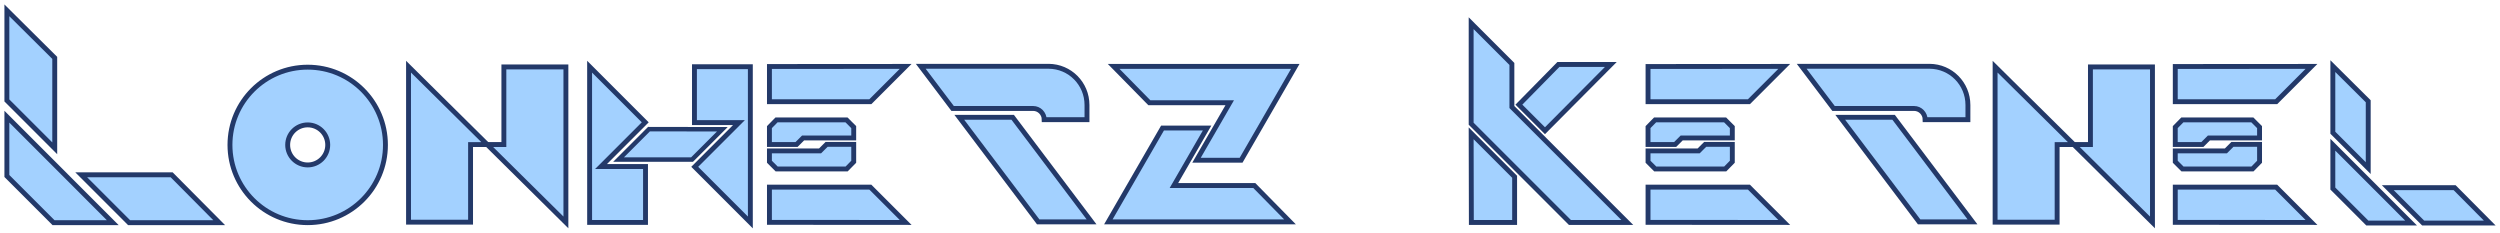
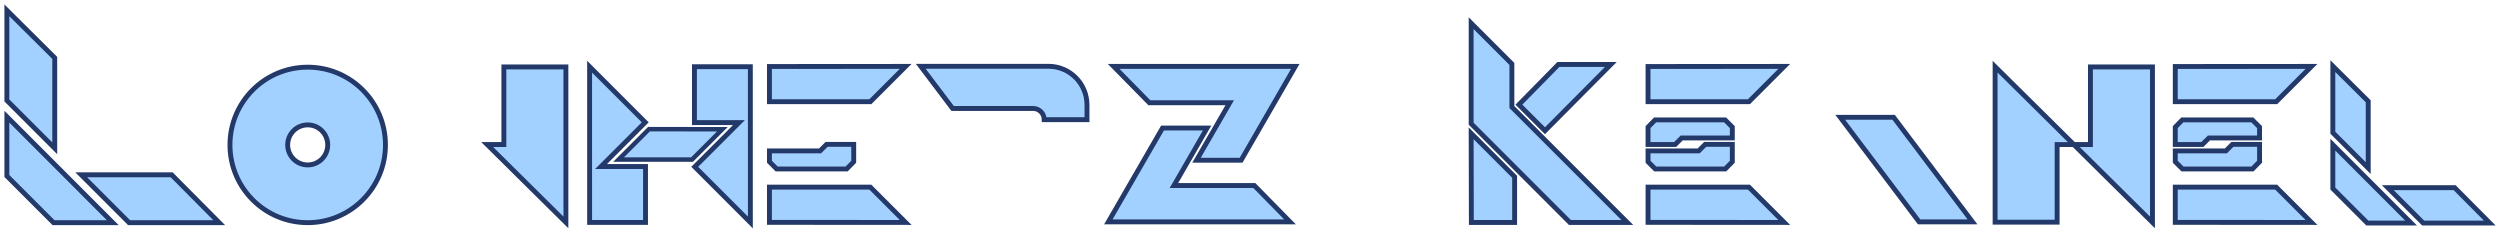
<svg xmlns="http://www.w3.org/2000/svg" viewBox="0 0 1123.495 104.625" version="1.2" width="1123.495" height="104.625" id="svg2">
  <defs id="defs6" />
  <g transform="translate(-6.531,4.719)" id="g4066">
    <g id="g4002" style="fill:#a3d1ff;fill-opacity:1;stroke-width:2.2;stroke-miterlimit:4;stroke-dasharray:none">
      <g id="g3946" style="fill:#a3d1ff;fill-opacity:1;stroke:#233969;stroke-width:2.2;stroke-miterlimit:4;stroke-opacity:1;stroke-dasharray:none">
        <path d="m 9.618,-0.077 0,40.496 21.514,21.514 0,-40.644 z" id="path2995" style="fill:#a3d1ff;fill-opacity:1;stroke:#233969;stroke-width:2.2;stroke-linecap:butt;stroke-linejoin:miter;stroke-miterlimit:4;stroke-opacity:1;stroke-dasharray:none" />
        <path d="m 9.618,47.717 0,26.66 20.965,20.965 26.618,0 z" id="path2997" style="fill:#a3d1ff;fill-opacity:1;stroke:#233969;stroke-width:2.2;stroke-linecap:butt;stroke-linejoin:miter;stroke-miterlimit:4;stroke-opacity:1;stroke-dasharray:none" />
        <path d="m 105.032,95.342 -40.496,0 -21.514,-21.514 40.644,0 z" id="path2999" style="fill:#a3d1ff;fill-opacity:1;stroke:#233969;stroke-width:2.2;stroke-linecap:butt;stroke-linejoin:miter;stroke-miterlimit:4;stroke-opacity:1;stroke-dasharray:none" />
      </g>
      <path d="m 144.812,25.469 c -19.295,0 -34.938,15.642 -34.938,34.938 0,19.295 15.642,34.938 34.938,34.938 19.295,0 34.938,-15.642 34.938,-34.938 0,-19.295 -15.642,-34.938 -34.938,-34.938 z m 0,25.938 c 4.971,0 9,4.029 9,9 0,4.971 -4.029,9 -9,9 -4.971,0 -9,-4.029 -9,-9 0,-4.971 4.029,-9 9,-9 z" id="path3771" style="fill:#a3d1ff;fill-opacity:1;stroke:#233969;stroke-width:2.2;stroke-linecap:butt;stroke-linejoin:miter;stroke-miterlimit:4;stroke-opacity:1;stroke-dasharray:none" />
      <g id="g3942" style="fill:#a3d1ff;fill-opacity:1;stroke:#233969;stroke-width:2.2;stroke-miterlimit:4;stroke-opacity:1;stroke-dasharray:none">
-         <path d="m 190.125,25.25 0,69.875 27.875,0 0,-34.875 7.5,0 z" id="path3779" style="fill:#a3d1ff;fill-opacity:1;stroke:#233969;stroke-width:2.2;stroke-linecap:butt;stroke-linejoin:miter;stroke-miterlimit:4;stroke-opacity:1;stroke-dasharray:none" />
        <path d="m 260.845,95.234 0,-69.875 -27.875,0 0,34.875 -7.5,0 z" id="path3781" style="fill:#a3d1ff;fill-opacity:1;stroke:#233969;stroke-width:2.2;stroke-linecap:butt;stroke-linejoin:miter;stroke-miterlimit:4;stroke-opacity:1;stroke-dasharray:none" />
      </g>
      <g id="g3937" style="fill:#a3d1ff;fill-opacity:1;stroke:#233969;stroke-width:2.2;stroke-miterlimit:4;stroke-opacity:1;stroke-dasharray:none">
        <path d="m 271.5,25.25 25,25 -19.875,19.875 20,0 0,25.125 -25.117,0 z" id="path3783" style="fill:#a3d1ff;fill-opacity:1;stroke:#233969;stroke-width:2.2;stroke-linecap:butt;stroke-linejoin:miter;stroke-miterlimit:4;stroke-opacity:1;stroke-dasharray:none" />
        <path d="m 343.741,95.25 -25,-25 19.875,-19.875 -20,0 0,-25.125 25.117,0 z" id="path3785" style="fill:#a3d1ff;fill-opacity:1;stroke:#233969;stroke-width:2.2;stroke-linecap:butt;stroke-linejoin:miter;stroke-miterlimit:4;stroke-opacity:1;stroke-dasharray:none" />
        <path d="m 298.18,53.314 -13.69,13.69 33.035,0 13.633,-13.633 z" id="path3799" style="fill:#a3d1ff;fill-opacity:1;stroke:#233969;stroke-width:2.008;stroke-linecap:butt;stroke-linejoin:miter;stroke-miterlimit:4;stroke-opacity:1;stroke-dasharray:none" />
      </g>
      <g id="g3902" style="fill:#a3d1ff;fill-opacity:1;stroke:#233969;stroke-width:2.2;stroke-miterlimit:4;stroke-opacity:1;stroke-dasharray:none">
        <path d="m 352.316,25.168 0,15.822 45.343,0 15.866,-15.866 z" id="path3803" style="fill:#a3d1ff;fill-opacity:1;stroke:#233969;stroke-width:2.2;stroke-linecap:butt;stroke-linejoin:miter;stroke-miterlimit:4;stroke-opacity:1;stroke-dasharray:none" />
        <path d="m 352.316,95.206 0,-15.822 45.343,0 15.866,15.866 z" id="path3805" style="fill:#a3d1ff;fill-opacity:1;stroke:#233969;stroke-width:2.2;stroke-linecap:butt;stroke-linejoin:miter;stroke-miterlimit:4;stroke-opacity:1;stroke-dasharray:none" />
        <g transform="translate(-0.059,0.156)" id="g3813" style="fill:#a3d1ff;fill-opacity:1;stroke:#233969;stroke-width:2.2;stroke-miterlimit:4;stroke-opacity:1;stroke-dasharray:none">
-           <path d="M 355.562,49 387,49 l 3.25,3.25 0,4.875 -22.75,0 -2.938,2.938 -12.188,0 0,-7.812 z" id="path3807" style="fill:#a3d1ff;fill-opacity:1;stroke:#233969;stroke-width:2.2;stroke-linecap:butt;stroke-linejoin:miter;stroke-miterlimit:4;stroke-opacity:1;stroke-dasharray:none" />
          <path d="m 387.062,71.062 -31.438,0 -3.25,-3.25 0,-4.875 22.75,0 2.938,-2.938 12.188,0 0,7.812 z" id="path3811" style="fill:#a3d1ff;fill-opacity:1;stroke:#233969;stroke-width:2.2;stroke-linecap:butt;stroke-linejoin:miter;stroke-miterlimit:4;stroke-opacity:1;stroke-dasharray:none" />
        </g>
      </g>
      <g id="g3933" style="fill:#a3d1ff;fill-opacity:1;stroke:#233969;stroke-width:2.2;stroke-miterlimit:4;stroke-opacity:1;stroke-dasharray:none">
-         <path d="m 461.63,47.994 -23.997,0 35.461,46.99 23.984,0 z" id="path3840" style="fill:#a3d1ff;fill-opacity:1;stroke:#233969;stroke-width:2.2;stroke-linecap:butt;stroke-linejoin:miter;stroke-miterlimit:4;stroke-opacity:1;stroke-dasharray:none" />
        <path d="m 495.023,42.508 c -6.3e-4,2.22 -0.004,4.327 -0.004,6.547 l 2.9e-4,0 0,0 c -5.926,0 -15.383,-0.011 -19.218,0.002 0,-2.749 -2.224,-5.036 -4.973,-5.036 l -0.116,-6.67e-4 -36.071,0.008 -14.329,-18.965 0,0 c 19.146,-0.038 38.293,0.049 57.439,0.003 l 0.036,0.002 c 9.569,0.051 17.236,7.821 17.236,17.402 z" id="path3882" style="fill:#a3d1ff;fill-opacity:1;stroke:#233969;stroke-width:2.2;stroke-linecap:butt;stroke-linejoin:miter;stroke-miterlimit:4;stroke-opacity:1;stroke-dasharray:none" />
      </g>
      <path d="m 507,25.125 81.625,0 -24.343,42.163 -20.032,0 14.916,-25.836 -36.128,0 z" id="path3898" style="fill:#a3d1ff;fill-opacity:1;stroke:#233969;stroke-width:2.2;stroke-linecap:butt;stroke-linejoin:miter;stroke-miterlimit:4;stroke-opacity:1;stroke-dasharray:none" />
      <path d="m 586.25,94.984 -81.625,0 24.343,-42.163 20.032,0 -14.916,25.836 36.128,0 z" id="path3900" style="fill:#a3d1ff;fill-opacity:1;stroke:#233969;stroke-width:2.2;stroke-linecap:butt;stroke-linejoin:miter;stroke-miterlimit:4;stroke-opacity:1;stroke-dasharray:none" />
      <g transform="translate(394.839,0)" id="g3909" style="fill:#a3d1ff;fill-opacity:1;stroke:#233969;stroke-width:2.2;stroke-miterlimit:4;stroke-opacity:1;stroke-dasharray:none">
        <path d="m 352.316,25.168 0,15.822 45.343,0 15.866,-15.866 z" id="path3911" style="fill:#a3d1ff;fill-opacity:1;stroke:#233969;stroke-width:2.2;stroke-linecap:butt;stroke-linejoin:miter;stroke-miterlimit:4;stroke-opacity:1;stroke-dasharray:none" />
        <path d="m 352.316,95.206 0,-15.822 45.343,0 15.866,15.866 z" id="path3913" style="fill:#a3d1ff;fill-opacity:1;stroke:#233969;stroke-width:2.2;stroke-linecap:butt;stroke-linejoin:miter;stroke-miterlimit:4;stroke-opacity:1;stroke-dasharray:none" />
        <g transform="translate(-0.059,0.156)" id="g3915" style="fill:#a3d1ff;fill-opacity:1;stroke:#233969;stroke-width:2.2;stroke-miterlimit:4;stroke-opacity:1;stroke-dasharray:none">
          <path d="M 355.562,49 387,49 l 3.25,3.25 0,4.875 -22.75,0 -2.938,2.938 -12.188,0 0,-7.812 z" id="path3917" style="fill:#a3d1ff;fill-opacity:1;stroke:#233969;stroke-width:2.2;stroke-linecap:butt;stroke-linejoin:miter;stroke-miterlimit:4;stroke-opacity:1;stroke-dasharray:none" />
          <path d="m 387.062,71.062 -31.438,0 -3.25,-3.25 0,-4.875 22.75,0 2.938,-2.938 12.188,0 0,7.812 z" id="path3919" style="fill:#a3d1ff;fill-opacity:1;stroke:#233969;stroke-width:2.2;stroke-linecap:butt;stroke-linejoin:miter;stroke-miterlimit:4;stroke-opacity:1;stroke-dasharray:none" />
        </g>
      </g>
      <g transform="translate(631.778,0)" id="g3921" style="fill:#a3d1ff;fill-opacity:1;stroke:#233969;stroke-width:2.2;stroke-miterlimit:4;stroke-opacity:1;stroke-dasharray:none">
        <path d="m 352.316,25.168 0,15.822 45.343,0 15.866,-15.866 z" id="path3923" style="fill:#a3d1ff;fill-opacity:1;stroke:#233969;stroke-width:2.2;stroke-linecap:butt;stroke-linejoin:miter;stroke-miterlimit:4;stroke-opacity:1;stroke-dasharray:none" />
        <path d="m 352.316,95.206 0,-15.822 45.343,0 15.866,15.866 z" id="path3925" style="fill:#a3d1ff;fill-opacity:1;stroke:#233969;stroke-width:2.2;stroke-linecap:butt;stroke-linejoin:miter;stroke-miterlimit:4;stroke-opacity:1;stroke-dasharray:none" />
        <g transform="translate(-0.059,0.156)" id="g3927" style="fill:#a3d1ff;fill-opacity:1;stroke:#233969;stroke-width:2.2;stroke-miterlimit:4;stroke-opacity:1;stroke-dasharray:none">
          <path d="M 355.562,49 387,49 l 3.25,3.25 0,4.875 -22.75,0 -2.938,2.938 -12.188,0 0,-7.812 z" id="path3929" style="fill:#a3d1ff;fill-opacity:1;stroke:#233969;stroke-width:2.2;stroke-linecap:butt;stroke-linejoin:miter;stroke-miterlimit:4;stroke-opacity:1;stroke-dasharray:none" />
          <path d="m 387.062,71.062 -31.438,0 -3.25,-3.25 0,-4.875 22.75,0 2.938,-2.938 12.188,0 0,7.812 z" id="path3931" style="fill:#a3d1ff;fill-opacity:1;stroke:#233969;stroke-width:2.2;stroke-linecap:butt;stroke-linejoin:miter;stroke-miterlimit:4;stroke-opacity:1;stroke-dasharray:none" />
        </g>
      </g>
      <g transform="translate(395.889,0)" id="g3951" style="fill:#a3d1ff;fill-opacity:1;stroke:#233969;stroke-width:2.2;stroke-miterlimit:4;stroke-opacity:1;stroke-dasharray:none">
        <path d="m 461.63,47.994 -23.997,0 35.461,46.99 23.984,0 z" id="path3953" style="fill:#a3d1ff;fill-opacity:1;stroke:#233969;stroke-width:2.2;stroke-linecap:butt;stroke-linejoin:miter;stroke-miterlimit:4;stroke-opacity:1;stroke-dasharray:none" />
-         <path d="m 495.023,42.508 c -6.3e-4,2.22 -0.004,4.327 -0.004,6.547 l 2.9e-4,0 0,0 c -5.926,0 -15.383,-0.011 -19.218,0.002 0,-2.749 -2.224,-5.036 -4.973,-5.036 l -0.116,-6.67e-4 -36.071,0.008 -14.329,-18.965 0,0 c 19.146,-0.038 38.293,0.049 57.439,0.003 l 0.036,0.002 c 9.569,0.051 17.236,7.821 17.236,17.402 z" id="path3955" style="fill:#a3d1ff;fill-opacity:1;stroke:#233969;stroke-width:2.2;stroke-linecap:butt;stroke-linejoin:miter;stroke-miterlimit:4;stroke-opacity:1;stroke-dasharray:none" />
      </g>
      <g transform="matrix(0.739,0,0,0.739,1047.798,25.055)" id="g3963" style="fill:#a3d1ff;fill-opacity:1;stroke:#233969;stroke-width:2.979;stroke-miterlimit:4;stroke-opacity:1;stroke-dasharray:none">
        <path d="m 9.618,-0.077 0,40.496 21.514,21.514 0,-40.644 z" id="path3965" style="fill:#a3d1ff;fill-opacity:1;stroke:#233969;stroke-width:2.979;stroke-linecap:butt;stroke-linejoin:miter;stroke-miterlimit:4;stroke-opacity:1;stroke-dasharray:none" />
        <path d="m 9.618,47.717 0,26.66 20.965,20.965 26.618,0 z" id="path3967" style="fill:#a3d1ff;fill-opacity:1;stroke:#233969;stroke-width:2.979;stroke-linecap:butt;stroke-linejoin:miter;stroke-miterlimit:4;stroke-opacity:1;stroke-dasharray:none" />
        <path d="m 105.032,95.342 -40.496,0 -21.514,-21.514 40.644,0 z" id="path3969" style="fill:#a3d1ff;fill-opacity:1;stroke:#233969;stroke-width:2.979;stroke-linecap:butt;stroke-linejoin:miter;stroke-miterlimit:4;stroke-opacity:1;stroke-dasharray:none" />
      </g>
      <path d="m 737.844,95.26 -51.873,-51.873 0,-19.368 -18.307,-18.307 0,45.163 44.387,44.387 z" id="path3971" style="fill:#a3d1ff;fill-opacity:1;stroke:#233969;stroke-width:2.2;stroke-linecap:butt;stroke-linejoin:miter;stroke-miterlimit:4;stroke-opacity:1;stroke-dasharray:none" />
      <path d="m 667.663,55.189 19.534,19.534 0,20.539 -19.445,0 z" id="path3994" style="fill:#a3d1ff;fill-opacity:1;stroke:#233969;stroke-width:2.2;stroke-linecap:butt;stroke-linejoin:miter;stroke-miterlimit:4;stroke-opacity:1;stroke-dasharray:none" />
      <path d="m 706.875,24.25 23.562,0 -29.6,29.777 -11.719,-11.719 z" id="path3996" style="fill:#a3d1ff;fill-opacity:1;stroke:#233969;stroke-width:2.2;stroke-linecap:butt;stroke-linejoin:miter;stroke-miterlimit:4;stroke-opacity:1;stroke-dasharray:none" />
      <g transform="translate(713,0)" id="g4060" style="fill:#a3d1ff;fill-opacity:1;stroke:#233969;stroke-width:2.2;stroke-miterlimit:4;stroke-opacity:1;stroke-dasharray:none">
        <path d="m 190.125,25.25 0,69.875 27.875,0 0,-34.875 7.5,0 z" id="path4062" style="fill:#a3d1ff;fill-opacity:1;stroke:#233969;stroke-width:2.2;stroke-linecap:butt;stroke-linejoin:miter;stroke-miterlimit:4;stroke-opacity:1;stroke-dasharray:none" />
        <path d="m 260.845,95.234 0,-69.875 -27.875,0 0,34.875 -7.5,0 z" id="path4064" style="fill:#a3d1ff;fill-opacity:1;stroke:#233969;stroke-width:2.2;stroke-linecap:butt;stroke-linejoin:miter;stroke-miterlimit:4;stroke-opacity:1;stroke-dasharray:none" />
      </g>
    </g>
  </g>
</svg>